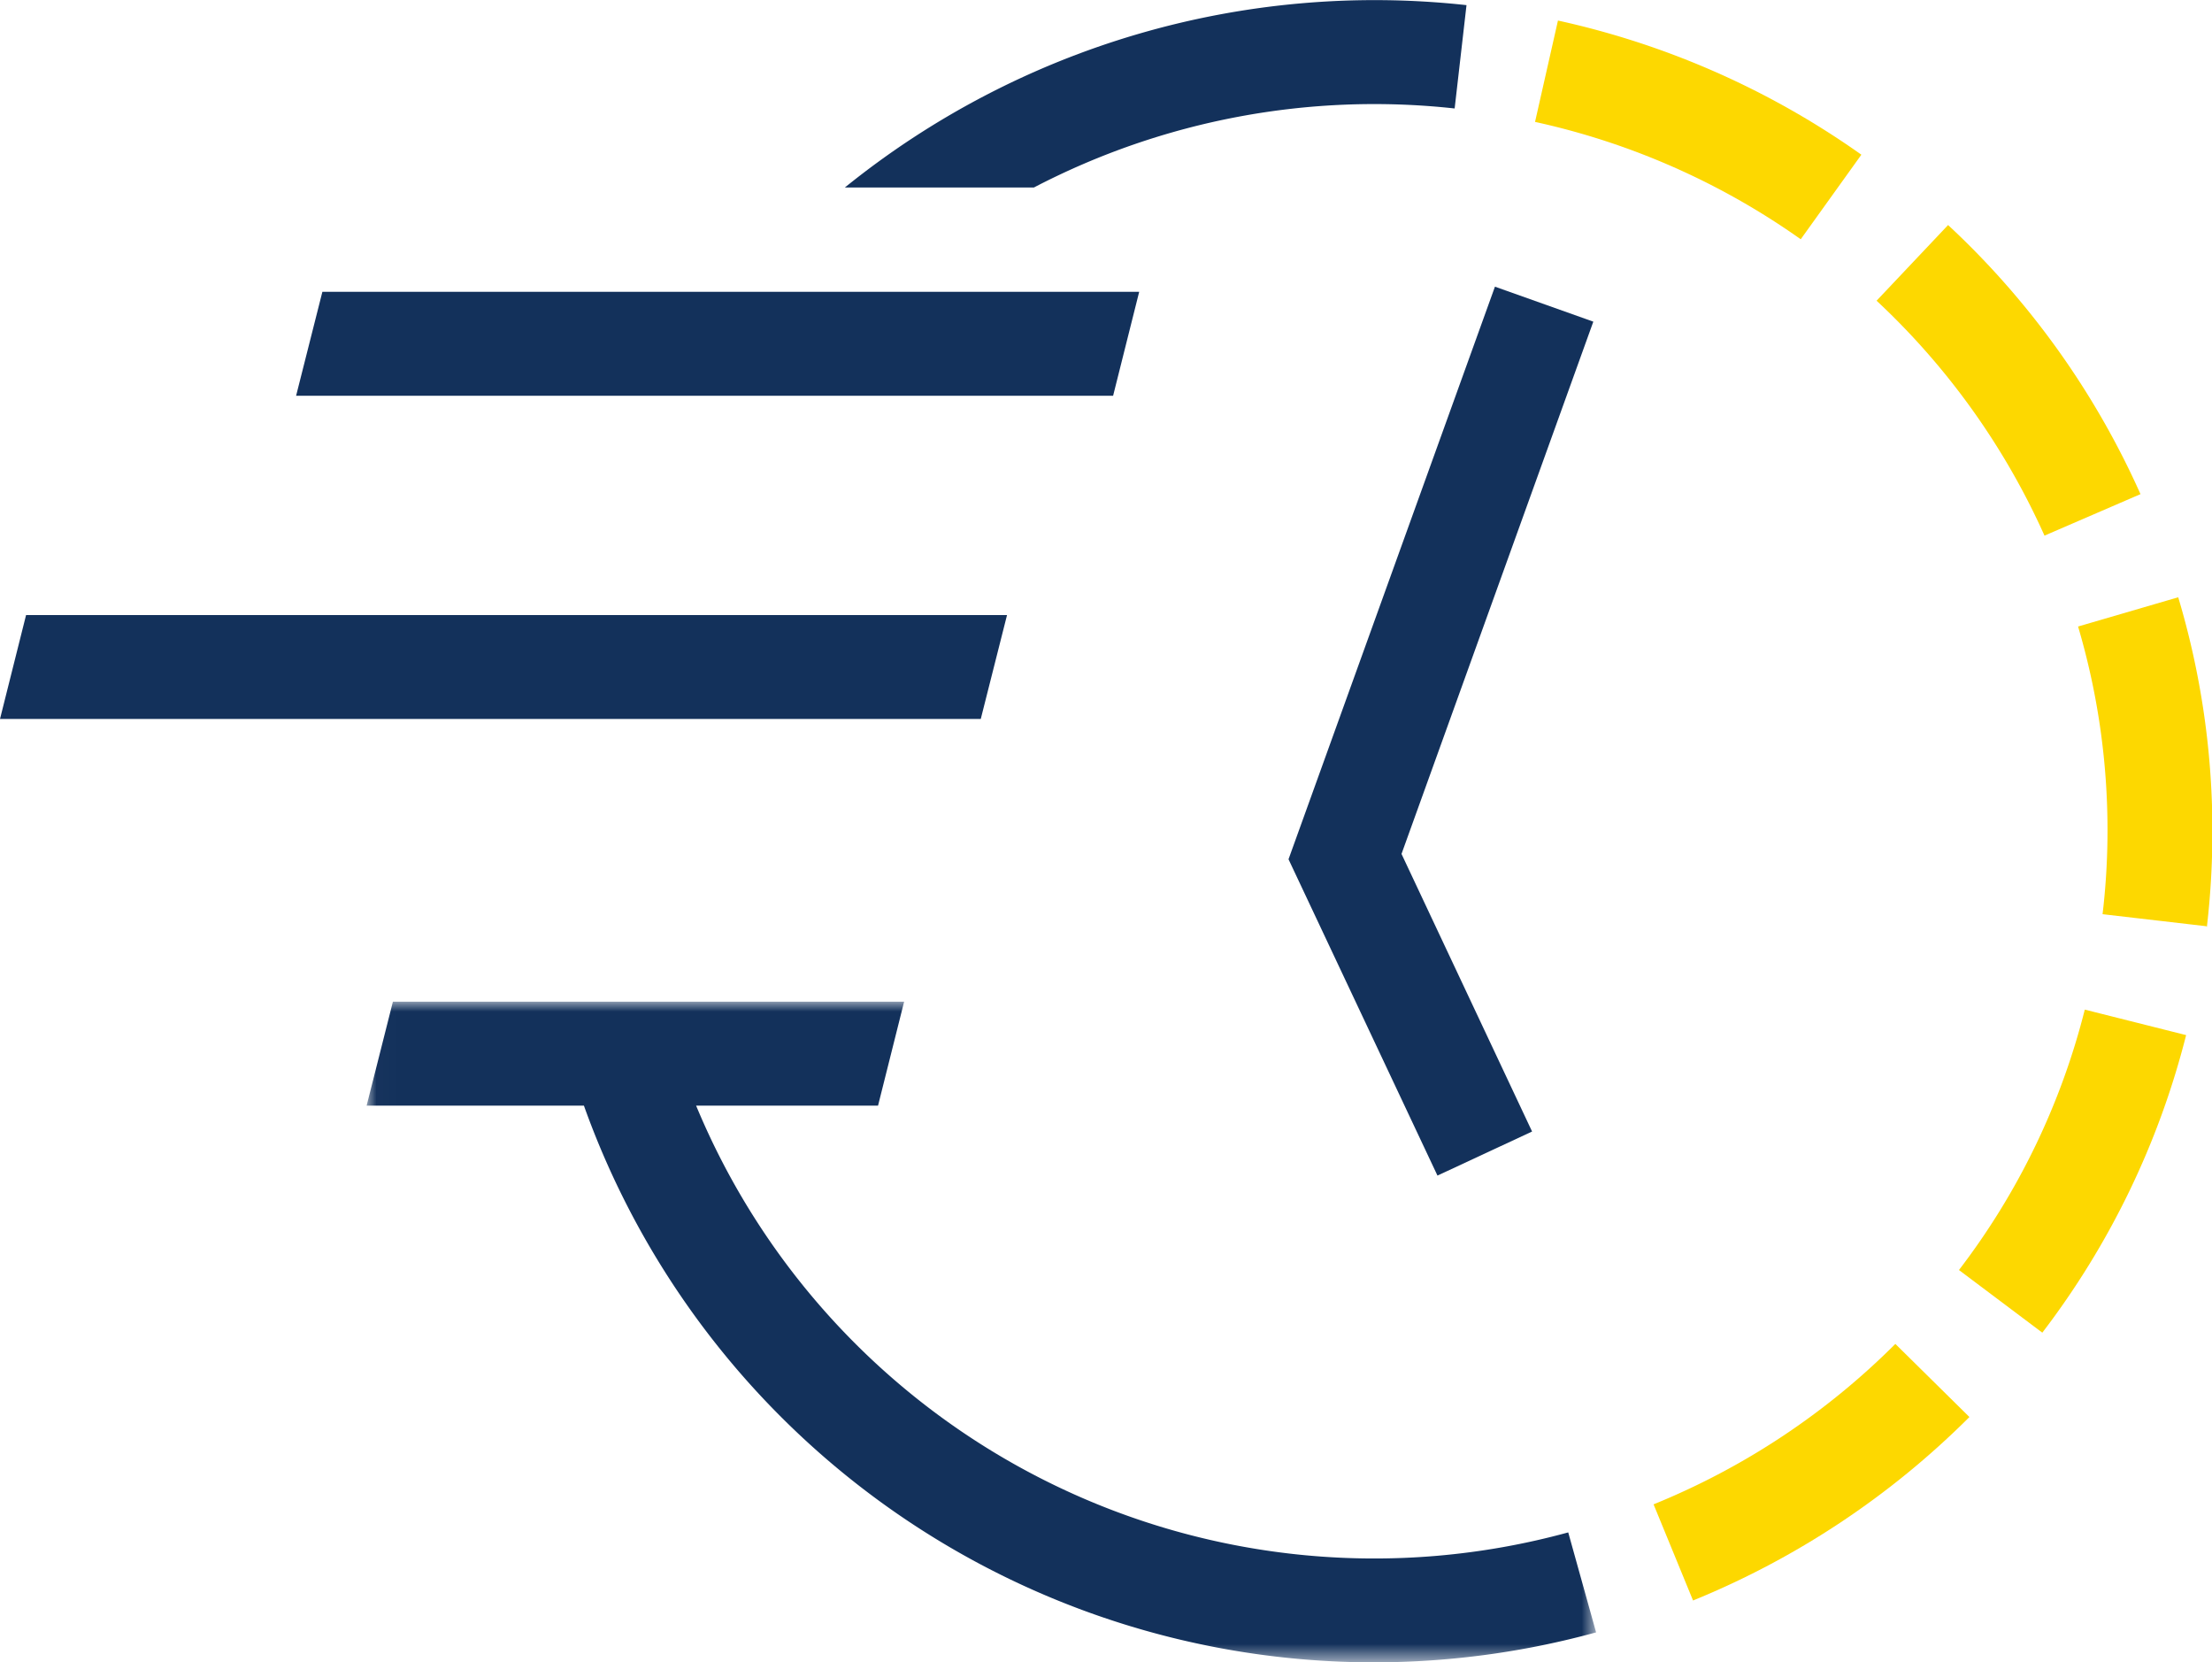
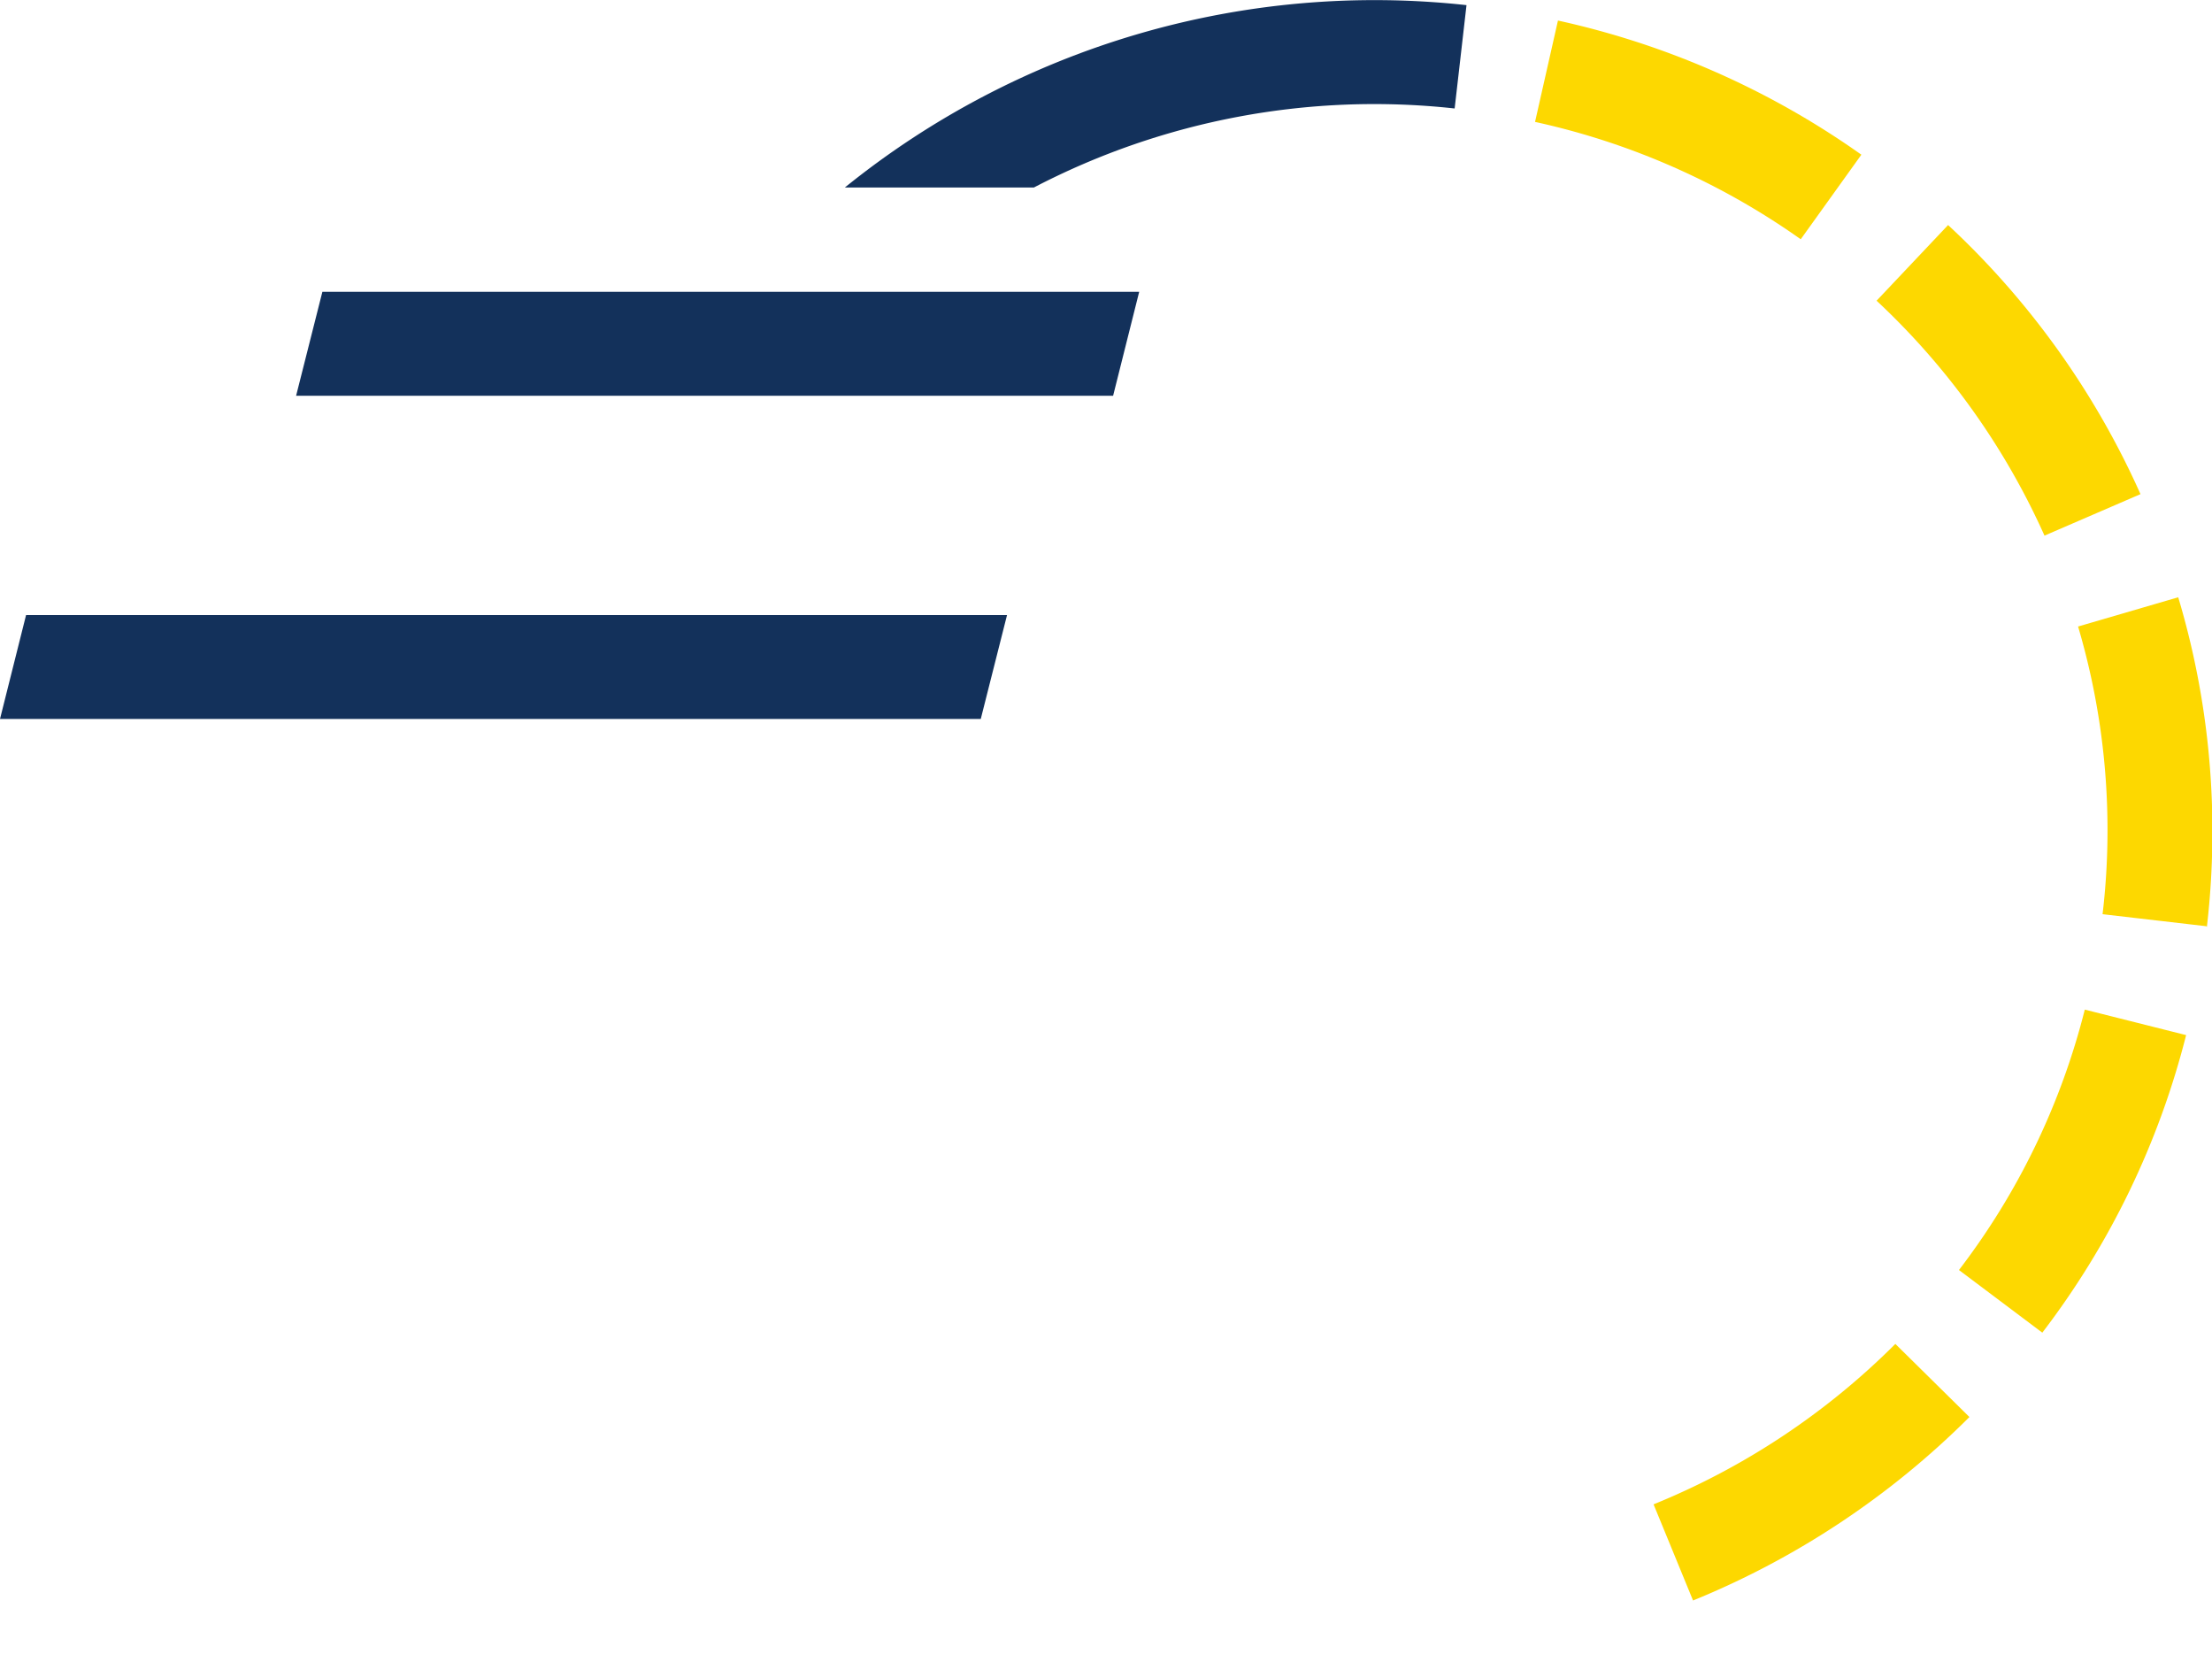
<svg xmlns="http://www.w3.org/2000/svg" id="a82d0976-1825-46d7-a34d-e32215632d75" data-name="Layer 1" width="111.98" height="84.13" viewBox="0 0 111.98 84.13">
  <defs>
    <mask id="b434ef81-5240-49eb-8242-813f1cb5662c" x="18.56" y="50.7" width="62.24" height="33.43" maskUnits="userSpaceOnUse">
      <g transform="translate(0 -0.44)">
        <g id="b911891a-7899-4589-924e-61640009ad20" data-name="mask-2">
-           <polygon id="b80deaf3-aa3b-45b9-a30d-431a68aec618" data-name="path-1" points="18.57 51.14 80.8 51.14 80.8 84.57 18.57 84.57 18.57 51.14" fill="#fff" fill-rule="evenodd" />
-         </g>
+           </g>
      </g>
    </mask>
  </defs>
  <g id="aeac928f-6e3a-4316-bd3c-a4c073061084" data-name="--About-us-v...who-knows...">
    <g id="f2937dd6-af82-4018-9f98-d73aa2780c22" data-name="D about us page2">
      <g id="b70c2201-f554-4007-84eb-b9a51bf0ee3e" data-name="who-we-are">
        <g id="ec8c42d9-034e-4856-abf5-5c8b7a7e67f6" data-name="icon-lockups">
          <g id="f274644e-3c42-4d68-afb0-11098765c464" data-name="icon-lockup">
            <g id="aaba53de-3a8b-4371-939d-ef700d7e7344" data-name="Group-12">
-               <polygon id="b3658129-712c-4095-9de8-c4df62ac8fc7" data-name="Fill-1" points="72.77 59.5 65.23 43.49 75.68 14.51 80.66 16.28 70.95 43.22 77.56 57.27 72.77 59.5" fill="#13315b" fill-rule="evenodd" />
              <polygon id="b0d02d82-9989-437e-a6b7-f02d1e3de704" data-name="Fill-2" points="56.35 20.03 14.99 20.03 16.32 14.77 57.67 14.77 56.35 20.03" fill="#13315b" fill-rule="evenodd" />
              <polygon id="adc81380-1e55-4fdc-91ad-4d2ce26f506e" data-name="Fill-3" points="1.32 31.13 0 36.39 49.65 36.39 50.98 31.13 1.32 31.13" fill="#13315b" fill-rule="evenodd" />
              <g id="f43e2bdf-599c-40f0-b5a4-bf35dfa92324" data-name="Group-11">
                <g id="be9044cd-6166-4a75-8382-2cd0908c982e" data-name="Group-6">
                  <g mask="url(#b434ef81-5240-49eb-8242-813f1cb5662c)">
                    <path id="a8945bbe-785b-410a-9e0d-c6502c3e7c0e" data-name="Fill-4" d="M79.39,78A37.17,37.17,0,0,1,35.24,56.4h9.21l1.32-5.26H19.89L18.56,56.4h11A42.47,42.47,0,0,0,80.8,83.06Z" transform="translate(0 -0.44)" fill="#13315b" fill-rule="evenodd" />
                  </g>
                </g>
                <path id="a3e78318-144b-4c13-8a53-bf8884e7a720" data-name="Fill-7" d="M91.16,12.55A36.92,36.92,0,0,0,77.71,6.61l1.16-5.13A42.21,42.21,0,0,1,94.23,8.27Zm12.34,15A36.86,36.86,0,0,0,95,15.66l3.62-3.83a41.91,41.91,0,0,1,9.74,13.62Zm8.2,19.77-5.26-.61a35.8,35.8,0,0,0,.25-4.26,36.3,36.3,0,0,0-1.49-10.3l5.07-1.48A41.24,41.24,0,0,1,112,42.49a41.72,41.72,0,0,1-.28,4.87Zm-8.31,20.57-4.22-3.17a36.19,36.19,0,0,0,6.37-13.18l5.13,1.29a41.56,41.56,0,0,1-7.28,15.06ZM85.71,81.45l-2-4.87a37,37,0,0,0,12.24-8.12l3.75,3.7a42.48,42.48,0,0,1-14,9.29Z" transform="translate(0 -0.44)" fill="#fdd800" fill-rule="evenodd" />
                <path id="ba57266d-d66e-41ac-8168-42eea597aed2" data-name="Fill-9" d="M42.77,9.93h9.57a37.28,37.28,0,0,1,21.3-4L74.24.7A42.66,42.66,0,0,0,42.77,9.93" transform="translate(0 -0.44)" fill="#13315b" fill-rule="evenodd" />
              </g>
            </g>
          </g>
        </g>
      </g>
    </g>
  </g>
</svg>